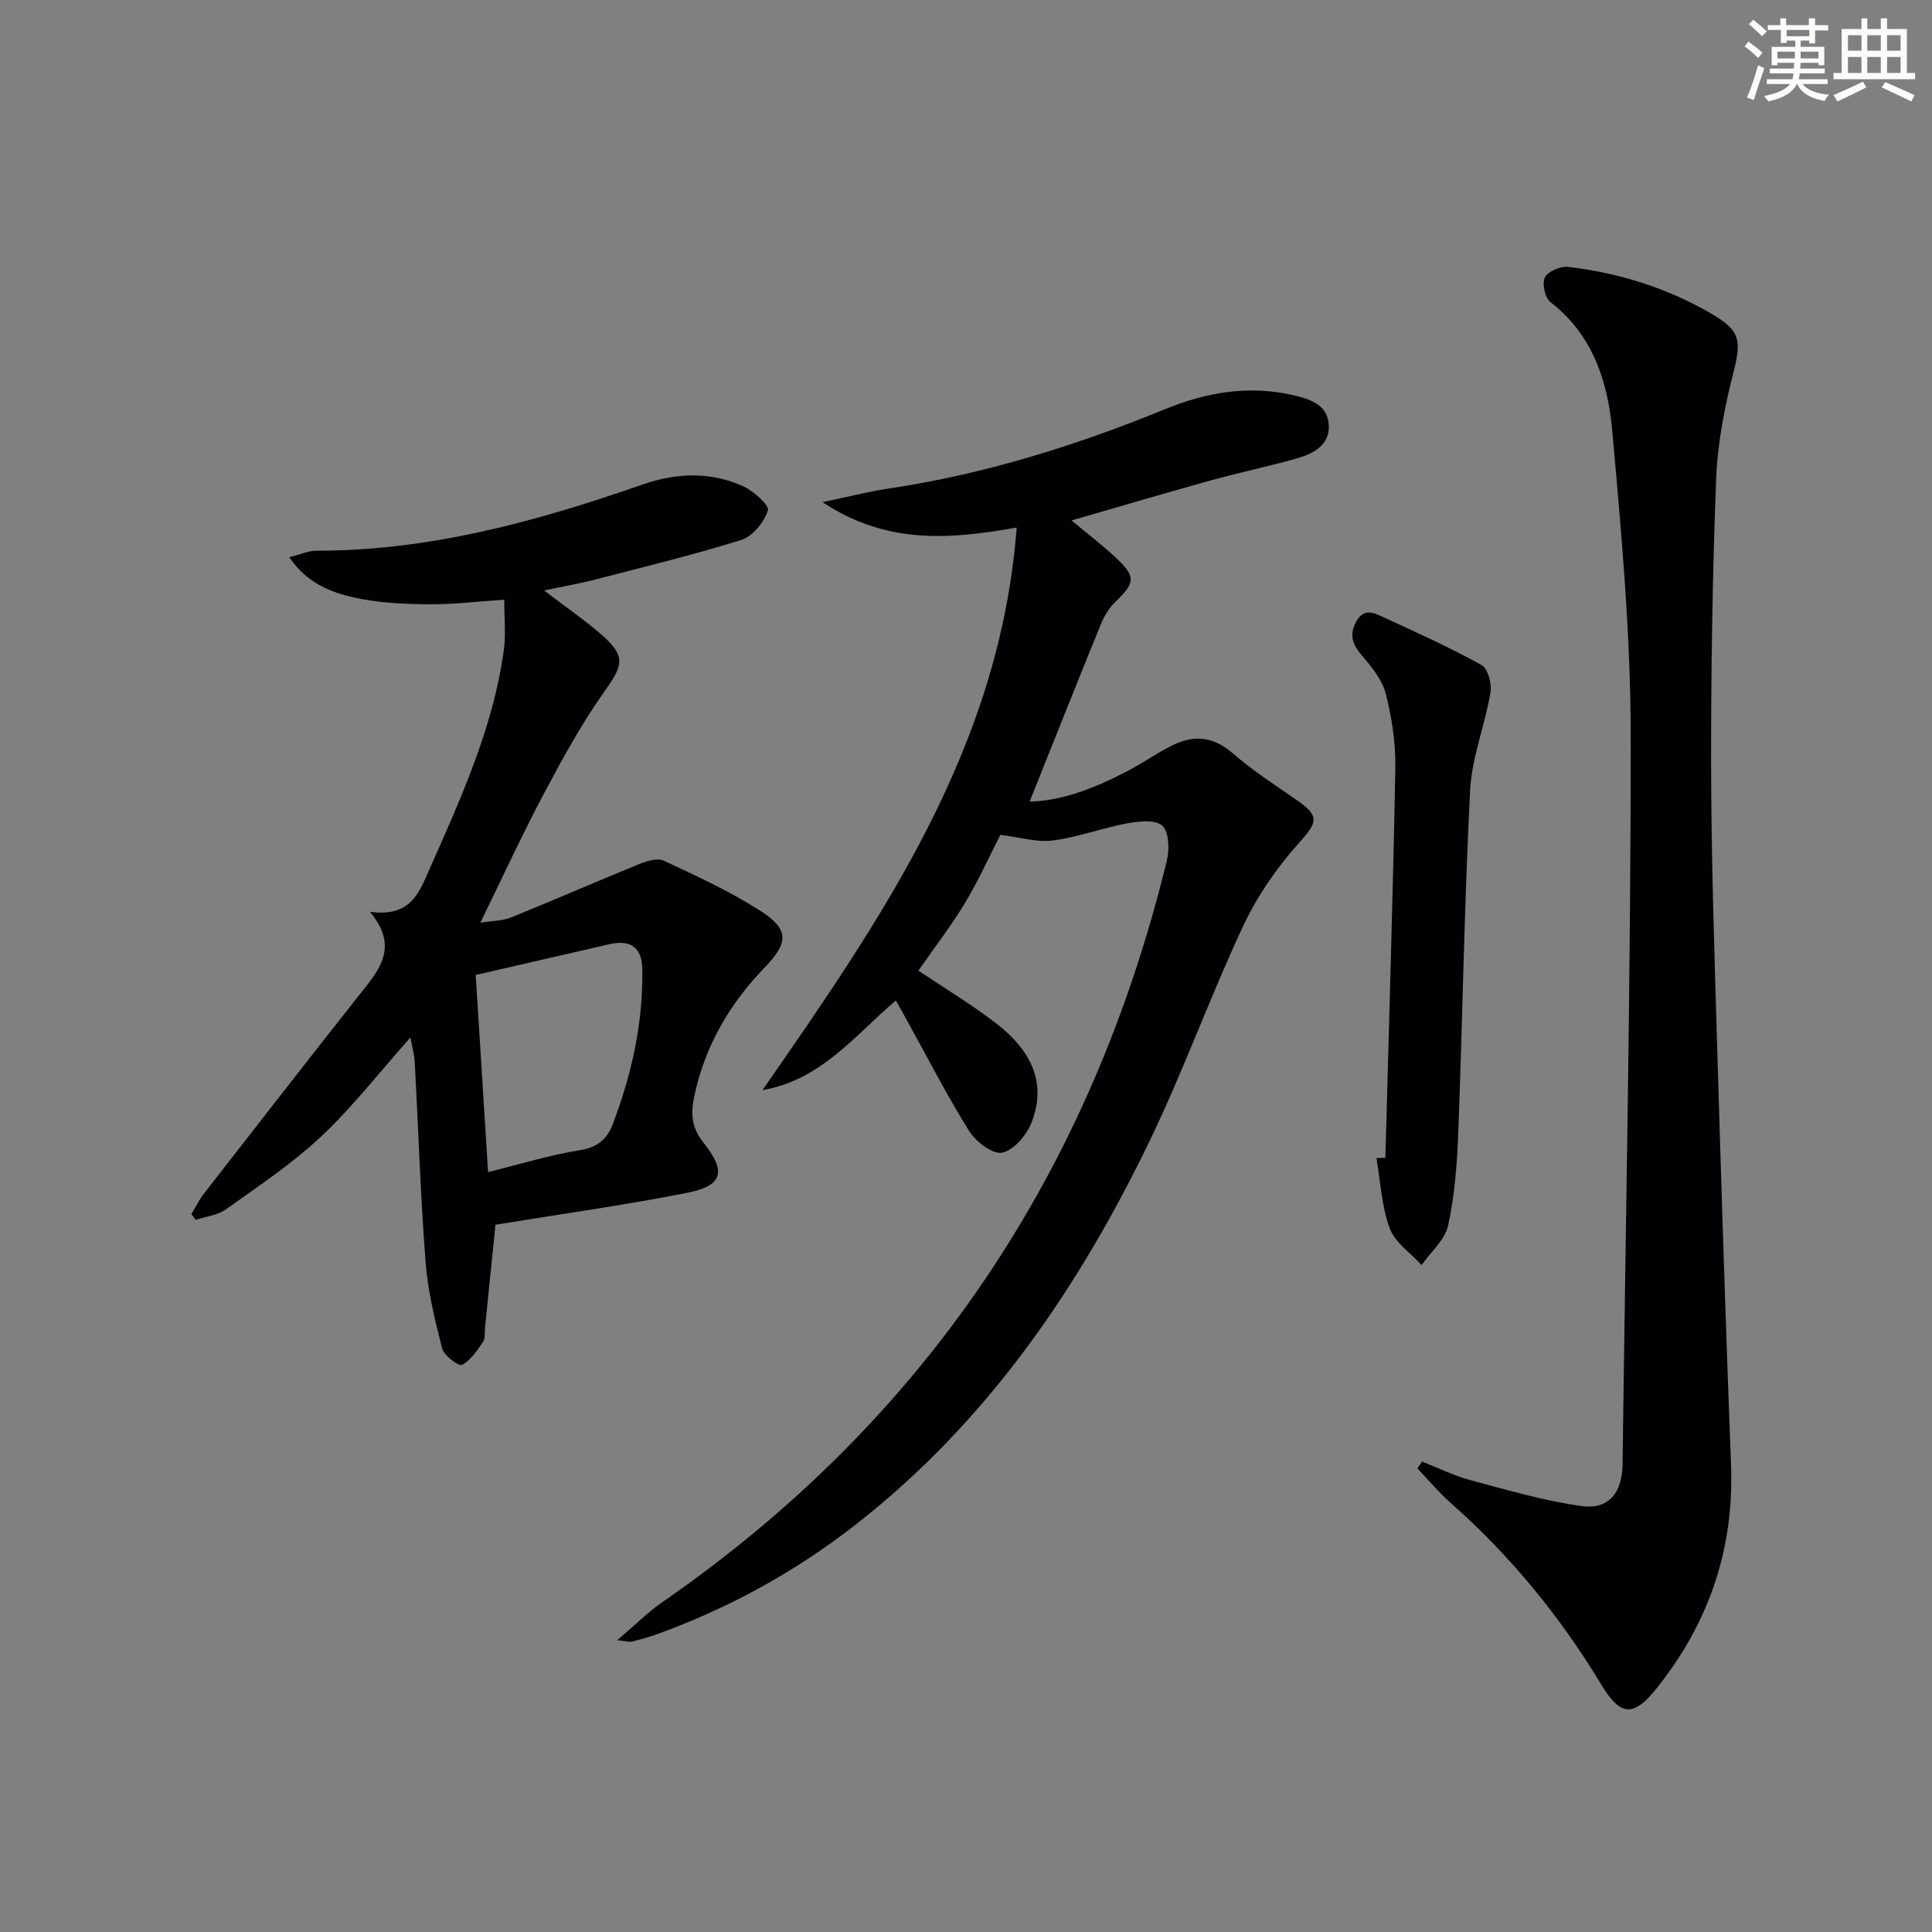
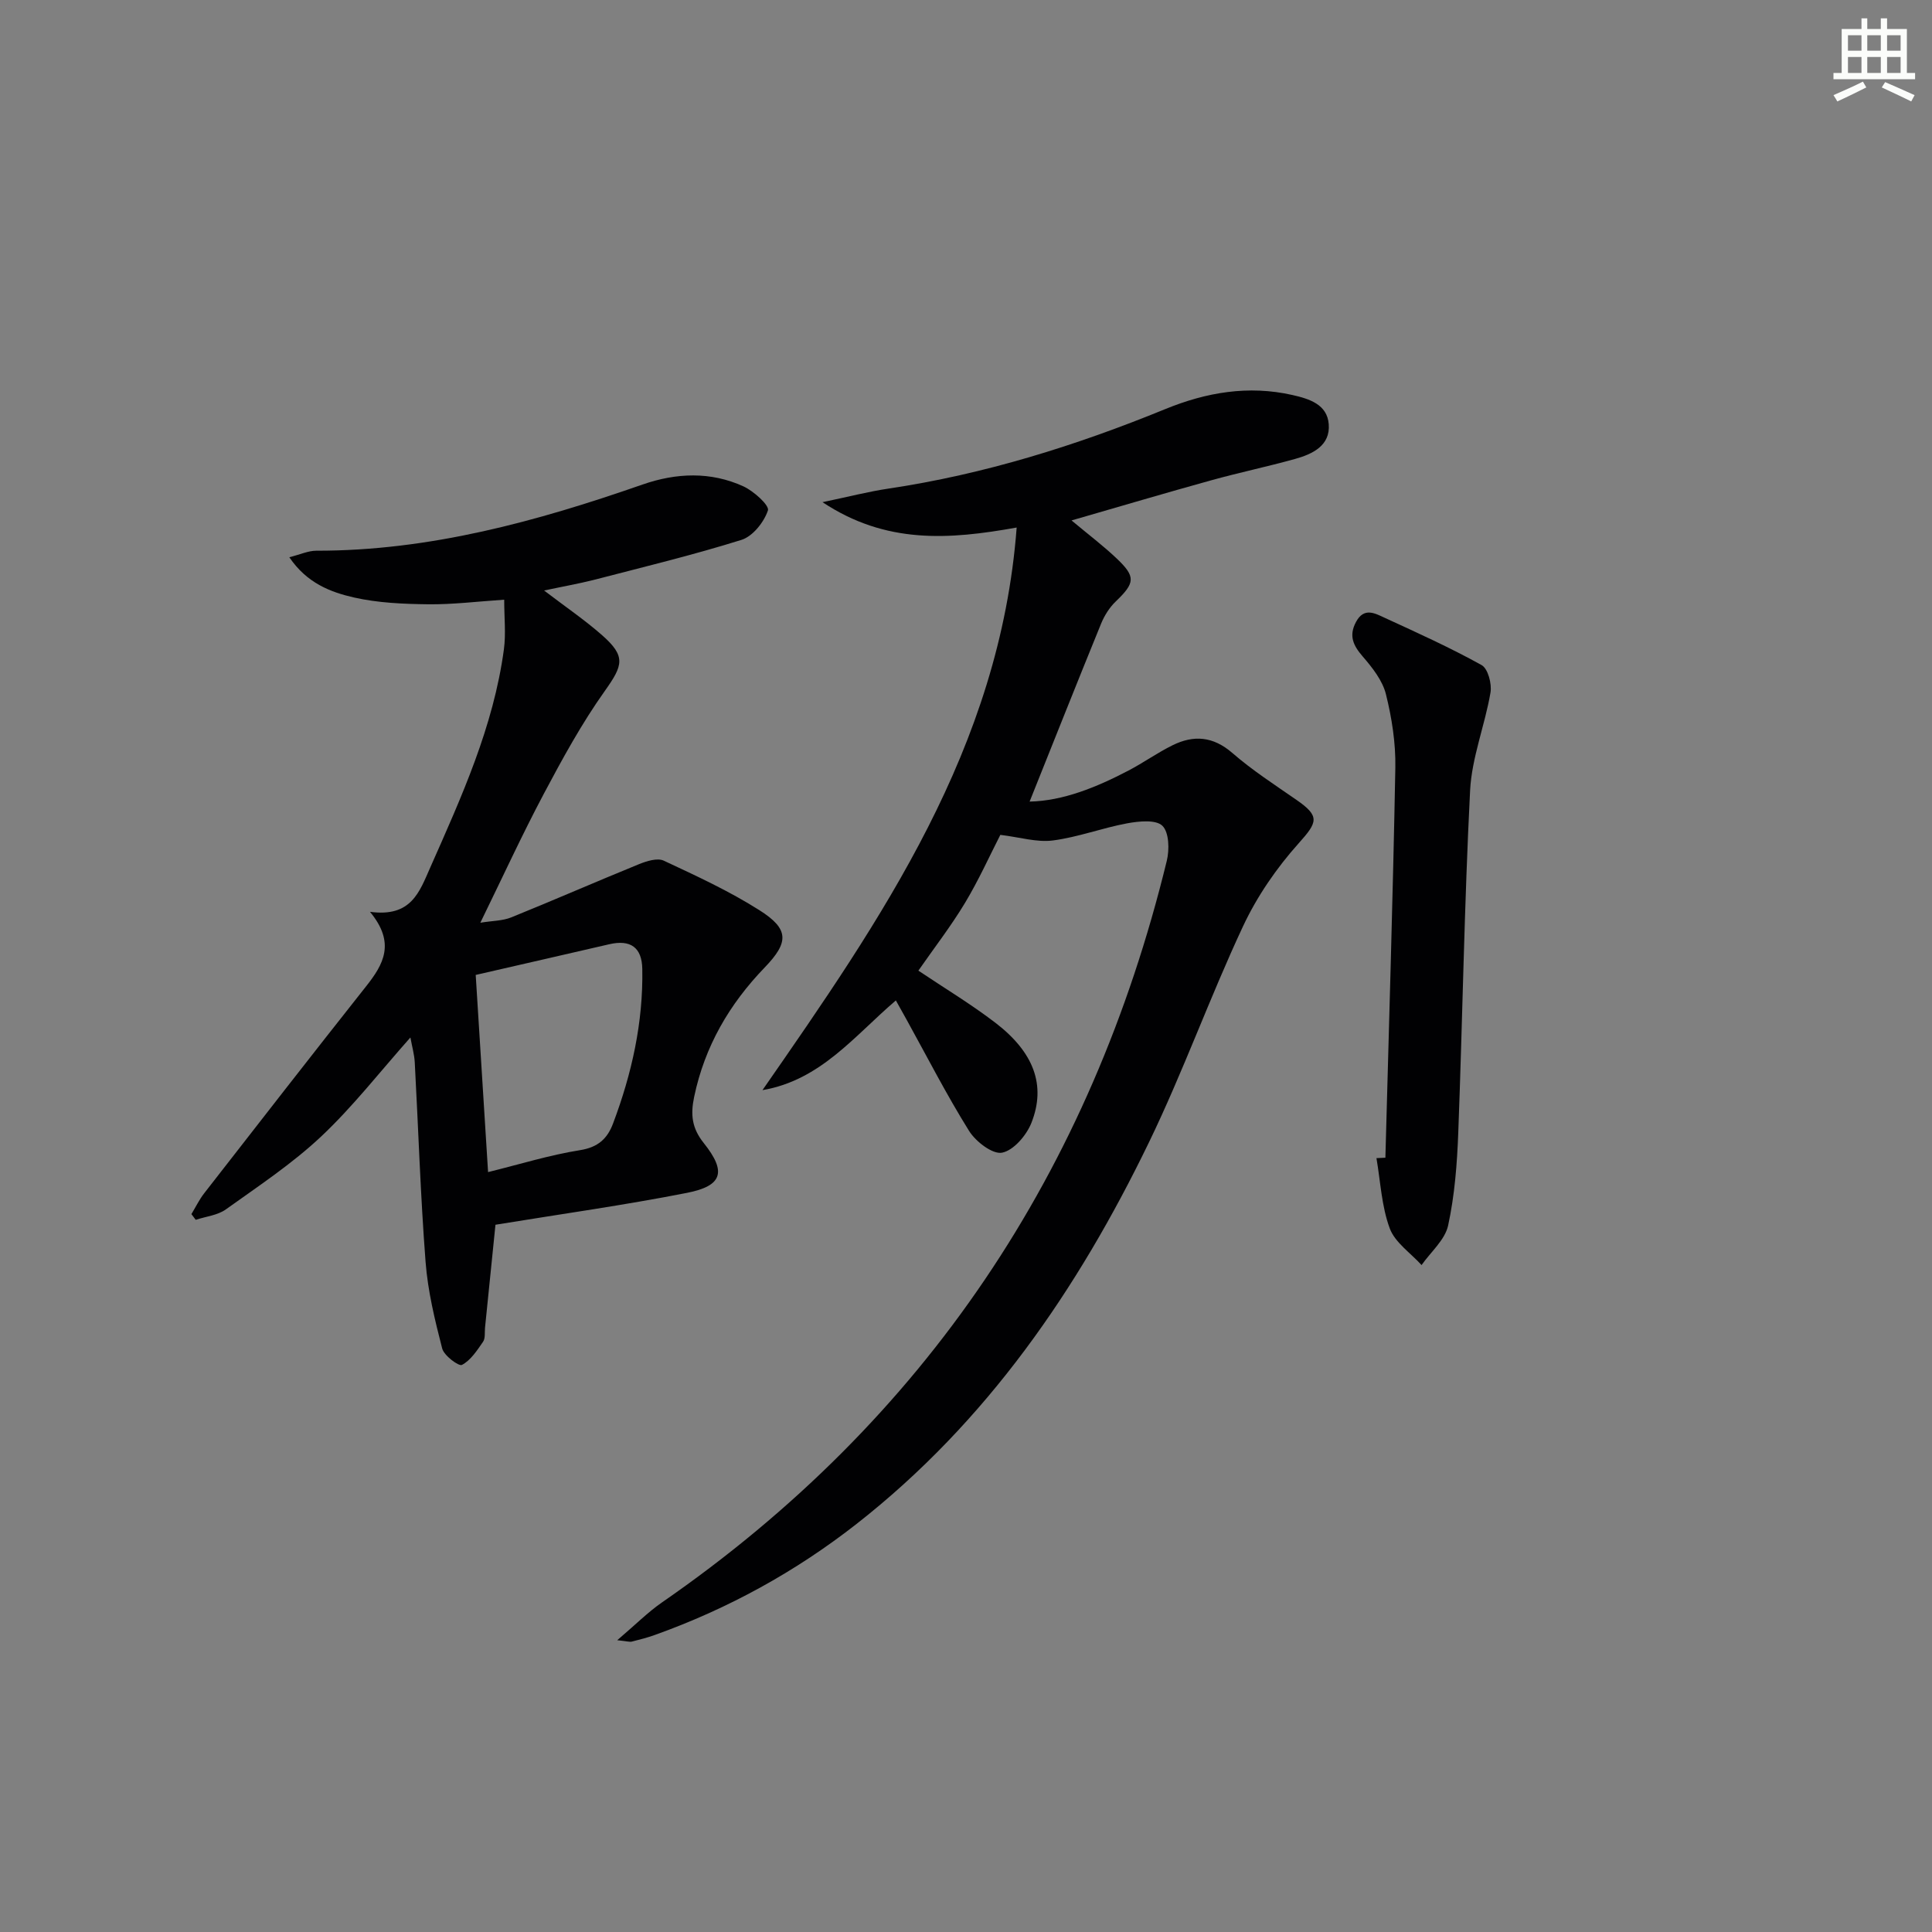
<svg xmlns="http://www.w3.org/2000/svg" enable-background="new 0 0 400 400" viewBox="0 0 400 400">
  <rect x="0" y="0" width="400" height="400" fill="#808080" stroke="none" />
  <g fill="#010103">
    <path d="m127.79 339.59c3.76-3.2 6.33-5.79 9.27-7.83 54.58-37.75 88.85-89.33 104.51-153.53.57-2.32.48-5.93-.92-7.27-1.36-1.31-4.87-.94-7.28-.5-5.18.96-10.2 2.88-15.39 3.55-3.31.43-6.81-.67-10.87-1.16-2.17 4.23-4.46 9.34-7.33 14.11-2.9 4.81-6.36 9.28-9.64 14 5.33 3.58 10.86 6.9 15.94 10.79 7.97 6.11 10.53 12.94 7.47 20.71-1.02 2.59-3.69 5.72-6.08 6.19-1.96.39-5.45-2.29-6.83-4.5-4.66-7.47-8.68-15.33-12.94-23.04-.71-1.28-1.43-2.56-2.22-3.98-8.55 7.29-15.55 16.51-27.62 18.57 24.64-35.48 49.18-70.78 52.63-116.48-13.99 2.51-27.04 3.48-40.2-5.25 5.38-1.12 9.48-2.19 13.65-2.81 19.84-2.96 38.8-8.89 57.31-16.46 8.47-3.47 17.2-4.98 26.32-2.92 3.56.8 7.21 1.97 7.53 6.03.36 4.46-3.36 6.21-7.01 7.22-5.75 1.6-11.6 2.82-17.35 4.42-9.4 2.6-18.76 5.38-28.89 8.3 3.47 2.9 6.57 5.24 9.37 7.9 3.98 3.78 3.77 5.05-.23 8.89-1.28 1.23-2.32 2.88-3 4.53-4.99 12.22-9.85 24.48-14.82 36.89 6.88-.14 13.8-2.93 20.5-6.44 3.09-1.62 5.95-3.67 9.07-5.21 4.4-2.18 8.42-1.87 12.41 1.59 4.12 3.58 8.76 6.58 13.26 9.7 4.93 3.41 4.38 4.62.47 8.99-4.58 5.11-8.64 11.01-11.54 17.22-6.89 14.72-12.39 30.1-19.47 44.72-14.72 30.4-33.54 57.84-60.5 78.96-12.68 9.93-26.61 17.57-41.76 23-1.56.56-3.17.98-4.78 1.38-.46.12-.98-.07-3.04-.28z" />
-     <path d="m112.65 122.26c4.51 3.44 8.48 6.14 12.05 9.29 4.92 4.35 4.29 6.19.53 11.49-4.77 6.7-8.76 14-12.63 21.29-4.51 8.5-8.53 17.26-13.15 26.71 2.5-.41 4.61-.38 6.41-1.11 8.85-3.58 17.59-7.41 26.43-11.01 1.58-.64 3.81-1.35 5.13-.73 6.74 3.15 13.56 6.29 19.83 10.27 6.15 3.9 6.11 6.62 1.06 11.86-7.32 7.59-12.4 16.31-14.59 26.76-.78 3.7-.48 6.49 1.99 9.58 4.75 5.95 3.89 8.86-3.48 10.31-12.96 2.55-26.06 4.38-39.65 6.6-.63 6.23-1.4 13.76-2.16 21.3-.1.99.09 2.21-.41 2.93-1.24 1.8-2.56 3.84-4.37 4.79-.65.34-3.71-1.92-4.09-3.4-1.52-5.89-2.98-11.9-3.44-17.94-1.06-13.75-1.49-27.54-2.24-41.32-.09-1.63-.56-3.24-.9-5.13-6.3 7.08-11.9 14.31-18.48 20.5-6.01 5.65-13 10.28-19.74 15.1-1.71 1.22-4.13 1.46-6.23 2.15-.3-.39-.59-.79-.89-1.18.88-1.45 1.62-3 2.65-4.32 11.13-14.3 22.25-28.61 33.5-42.82 3.59-4.53 6.19-8.97.82-15.45 8.57 1.18 10.24-4.13 12.5-9.22 6.46-14.6 13.08-29.13 15.23-45.14.43-3.22.06-6.54.06-10.26-5.58.37-10.67 1.01-15.75.95-5.12-.06-10.36-.28-15.33-1.4-4.89-1.11-9.79-2.99-13.41-8.34 2.3-.58 3.93-1.35 5.57-1.35 23.46.03 45.65-6.06 67.55-13.7 6.98-2.43 14.1-2.73 20.9.38 2.14.98 5.42 3.95 5.07 4.98-.81 2.42-3.13 5.35-5.46 6.09-10.12 3.17-20.46 5.66-30.74 8.33-3.13.78-6.31 1.34-10.14 2.16zm-14.16 79.59c.83 13.28 1.67 26.58 2.56 40.82 6.58-1.62 12.74-3.54 19.03-4.54 3.73-.59 5.66-2.37 6.84-5.51 3.89-10.32 6.26-20.93 6.06-32.02-.08-4.45-2.44-6.13-6.86-5.1-9.15 2.12-18.32 4.21-27.63 6.35z" />
-     <path d="m294.43 302.6c3.32 1.3 6.55 2.93 9.97 3.84 7.63 2.04 15.27 4.29 23.05 5.37 5.6.78 8.4-2.75 8.48-8.57.64-50.28 1.71-100.57 1.69-150.85-.01-21.06-1.93-42.15-3.82-63.16-.91-10.13-3.98-19.9-12.8-26.68-1.13-.87-1.77-3.86-1.14-5.11.63-1.26 3.23-2.37 4.81-2.18 10.48 1.23 20.42 4.32 29.6 9.66 6.05 3.52 6.31 5.52 4.62 12.18-1.83 7.2-3.3 14.66-3.58 22.06-.76 19.79-1.07 39.62-1.04 59.43.03 18.47.62 36.95 1.17 55.41.88 29.77 1.81 59.53 2.95 89.29.67 17.42-4.6 32.72-15.38 46.23-4.86 6.09-7.52 5.81-11.48-.74-8.49-14.06-18.77-26.64-31.1-37.54-2.5-2.21-4.67-4.81-6.98-7.22.32-.49.65-.95.98-1.42z" />
+     <path d="m112.65 122.26c4.51 3.44 8.48 6.14 12.05 9.29 4.92 4.35 4.29 6.19.53 11.49-4.77 6.7-8.76 14-12.63 21.29-4.51 8.5-8.53 17.26-13.15 26.71 2.5-.41 4.61-.38 6.41-1.11 8.85-3.58 17.59-7.41 26.43-11.01 1.58-.64 3.81-1.35 5.13-.73 6.74 3.15 13.56 6.29 19.83 10.27 6.15 3.9 6.11 6.62 1.06 11.86-7.32 7.59-12.4 16.31-14.59 26.76-.78 3.7-.48 6.49 1.99 9.58 4.75 5.95 3.89 8.86-3.48 10.31-12.96 2.55-26.06 4.38-39.65 6.6-.63 6.23-1.4 13.76-2.16 21.3-.1.99.09 2.21-.41 2.93-1.24 1.8-2.56 3.84-4.37 4.79-.65.34-3.71-1.92-4.09-3.4-1.52-5.89-2.98-11.9-3.44-17.94-1.06-13.75-1.49-27.54-2.24-41.32-.09-1.63-.56-3.24-.9-5.13-6.3 7.08-11.9 14.31-18.48 20.5-6.01 5.65-13 10.28-19.74 15.1-1.71 1.22-4.13 1.46-6.23 2.15-.3-.39-.59-.79-.89-1.18.88-1.45 1.62-3 2.65-4.32 11.13-14.3 22.25-28.61 33.5-42.82 3.59-4.53 6.19-8.97.82-15.45 8.57 1.18 10.24-4.13 12.5-9.22 6.46-14.6 13.08-29.13 15.23-45.14.43-3.22.06-6.54.06-10.26-5.58.37-10.67 1.01-15.75.95-5.12-.06-10.36-.28-15.33-1.4-4.89-1.11-9.79-2.99-13.41-8.34 2.3-.58 3.93-1.35 5.57-1.35 23.46.03 45.65-6.06 67.55-13.7 6.98-2.43 14.1-2.73 20.9.38 2.14.98 5.42 3.95 5.07 4.98-.81 2.42-3.13 5.35-5.46 6.09-10.12 3.17-20.46 5.66-30.74 8.33-3.13.78-6.31 1.34-10.14 2.16m-14.16 79.59c.83 13.28 1.67 26.58 2.56 40.82 6.58-1.62 12.74-3.54 19.03-4.54 3.73-.59 5.66-2.37 6.84-5.51 3.89-10.32 6.26-20.93 6.06-32.02-.08-4.45-2.44-6.13-6.86-5.1-9.15 2.12-18.32 4.21-27.63 6.35z" />
    <path d="m286.83 239.69c.72-26.92 1.56-53.83 2.06-80.75.09-5.07-.72-10.28-1.95-15.22-.71-2.84-2.82-5.51-4.81-7.81-1.97-2.28-2.91-4.28-1.39-7.13 1.67-3.14 3.97-1.78 5.99-.85 6.75 3.1 13.54 6.17 20.02 9.77 1.32.73 2.15 3.89 1.84 5.69-1.16 6.8-3.87 13.45-4.22 20.25-1.2 23.59-1.56 47.22-2.45 70.83-.24 6.45-.74 12.97-2.1 19.25-.65 2.99-3.6 5.48-5.5 8.2-2.27-2.51-5.5-4.66-6.59-7.6-1.69-4.56-1.91-9.66-2.75-14.54.63-.04 1.24-.07 1.85-.09z" />
  </g>
-   <path d="m361.2 9.6.8-1c.9.7 1.9 1.4 2.9 2.3l-.9 1.1c-1-1-2-1.8-2.8-2.4zm.5 10.6c.9-2.1 1.6-4.3 2.3-6.7.4.2.8.4 1.3.6-.7 2.1-1.5 4.3-2.2 6.6zm.4-15.2.9-.9c1 .8 2 1.6 2.8 2.4l-1 1c-.9-.9-1.8-1.7-2.7-2.5zm12.5-1.2h1.2v1.4h2.7v1.1h-2.7v2.7h-1.2v-.6h-1.8v1.3h4.9v3.8h-1.2v-.5h-3.7c0 .4-.1.9-.1 1.2h5.1v1h-5.2c0 .5-.1.9-.2 1.2h6v1h-5.2c1.1 1.3 2.9 2 5.5 2.2-.4.4-.7.8-.9 1.3-2.9-.5-4.8-1.6-5.7-3.5h-.1c-.8 1.7-2.7 2.9-5.9 3.6-.2-.4-.6-.8-.9-1.1 2.8-.6 4.6-1.4 5.4-2.5h-4.8v-1h5.3c.1-.3.2-.7.2-1.2h-4.9v-1h5c0-.4 0-.8.1-1.2h-3.5v.5h-1.2v-3.8h4.9v-1.3h-1.8v.5h-1.2v-2.7h-2.7v-1h2.6v-1.4h1.2v1.4h4.7v-1.4zm-6.6 8.3h3.6c0-.4 0-.9 0-1.4h-3.6zm1.9-4.6h4.7v-1.3h-4.7zm6.6 3.2h-3.7v1.4h3.7z" fill="#fbfcfa" />
  <path d="m385.3 3.8h1.3v2.2h2.8v-2.2h1.3v2.2h4.1v9.1h1.7v1.3h-16.9v-1.3h1.7v-9.1h4.1v-2.2zm.4 13.1.7 1.2c-1.8.9-3.8 1.9-6 2.9-.2-.4-.5-.8-.8-1.3 2.3-1 4.3-1.9 6.1-2.8zm-3.1-6.4h2.8v-3.2h-2.8zm0 4.6h2.8v-3.3h-2.8zm4-4.6h2.8v-3.2h-2.8zm0 4.6h2.8v-3.3h-2.8zm3.7 1.9c2.1.9 4.1 1.8 6.1 2.7l-.7 1.3c-2.2-1.1-4.2-2-6.1-2.9zm3.2-9.7h-2.8v3.2h2.8zm-2.8 7.8h2.8v-3.3h-2.8z" fill="#fbfcfa" />
</svg>